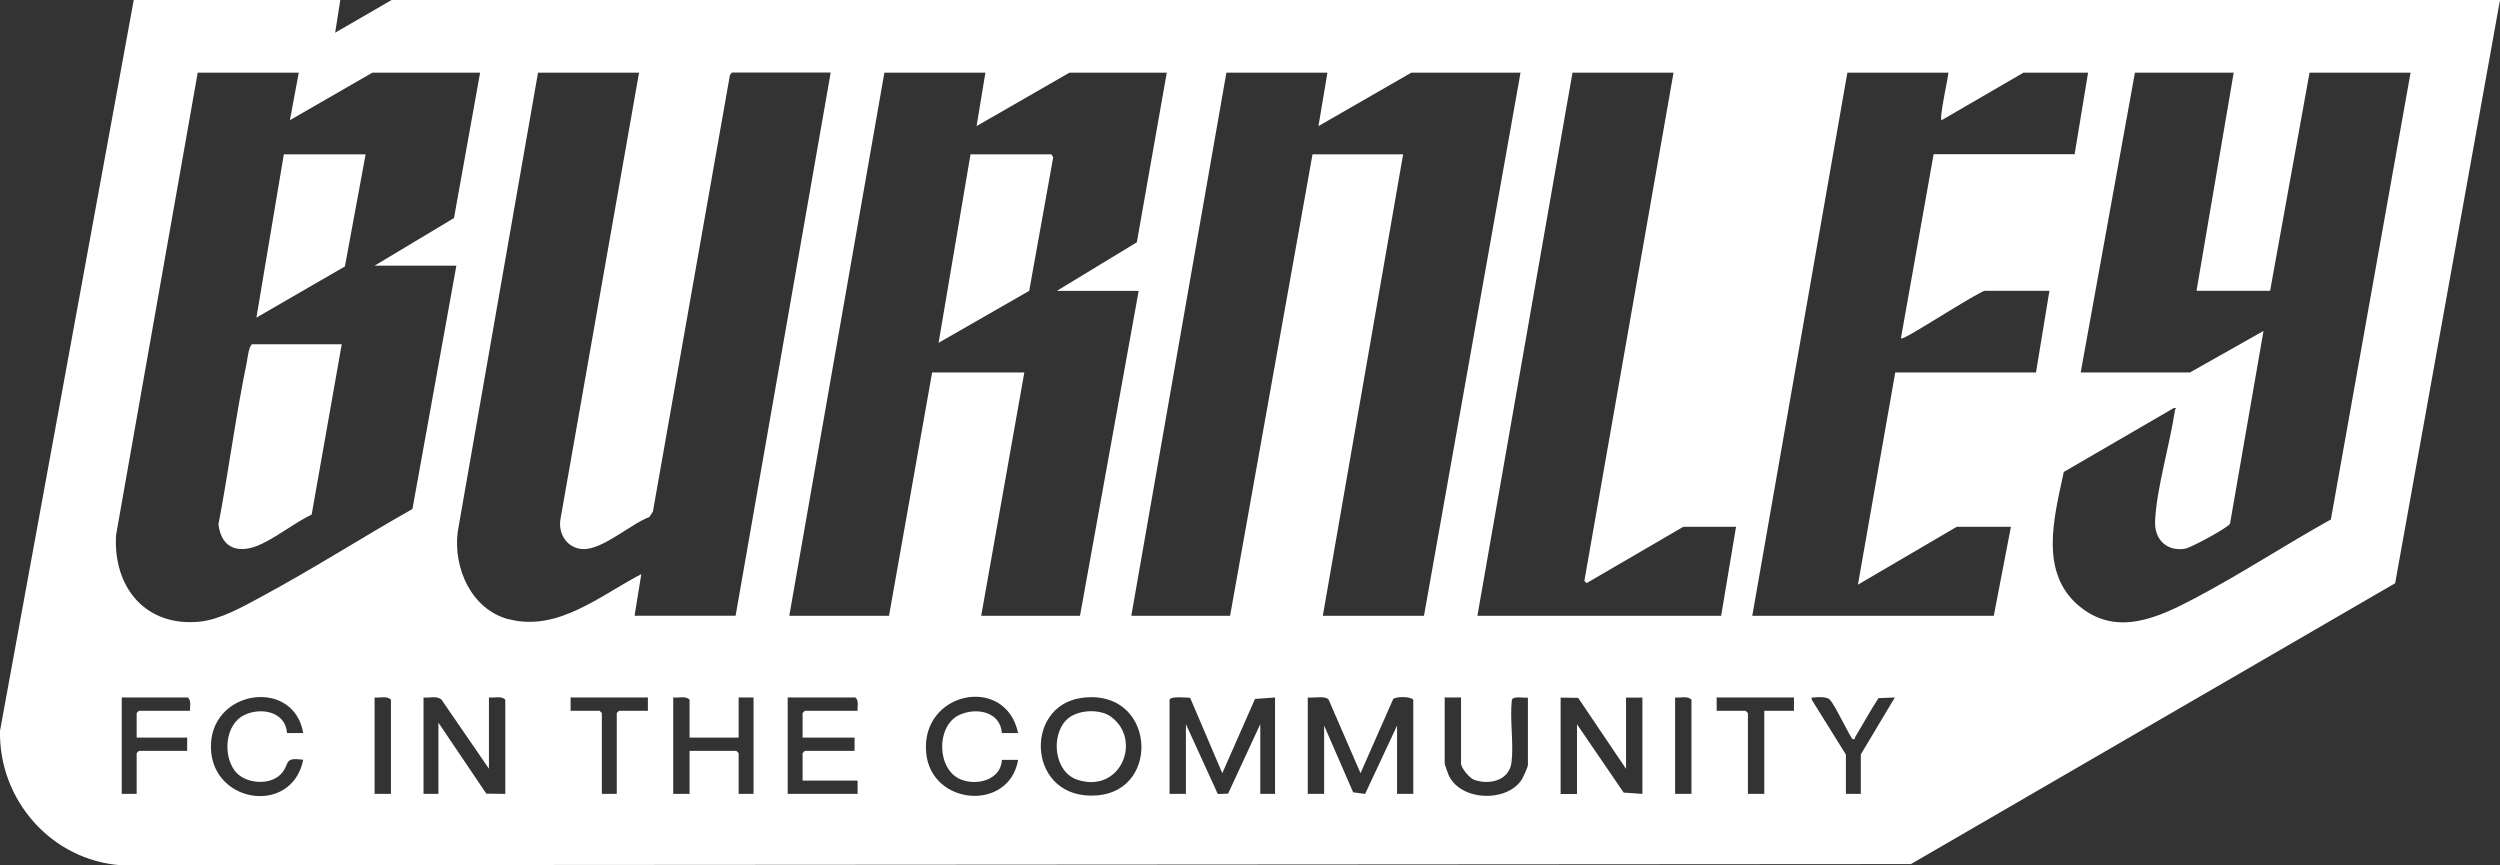
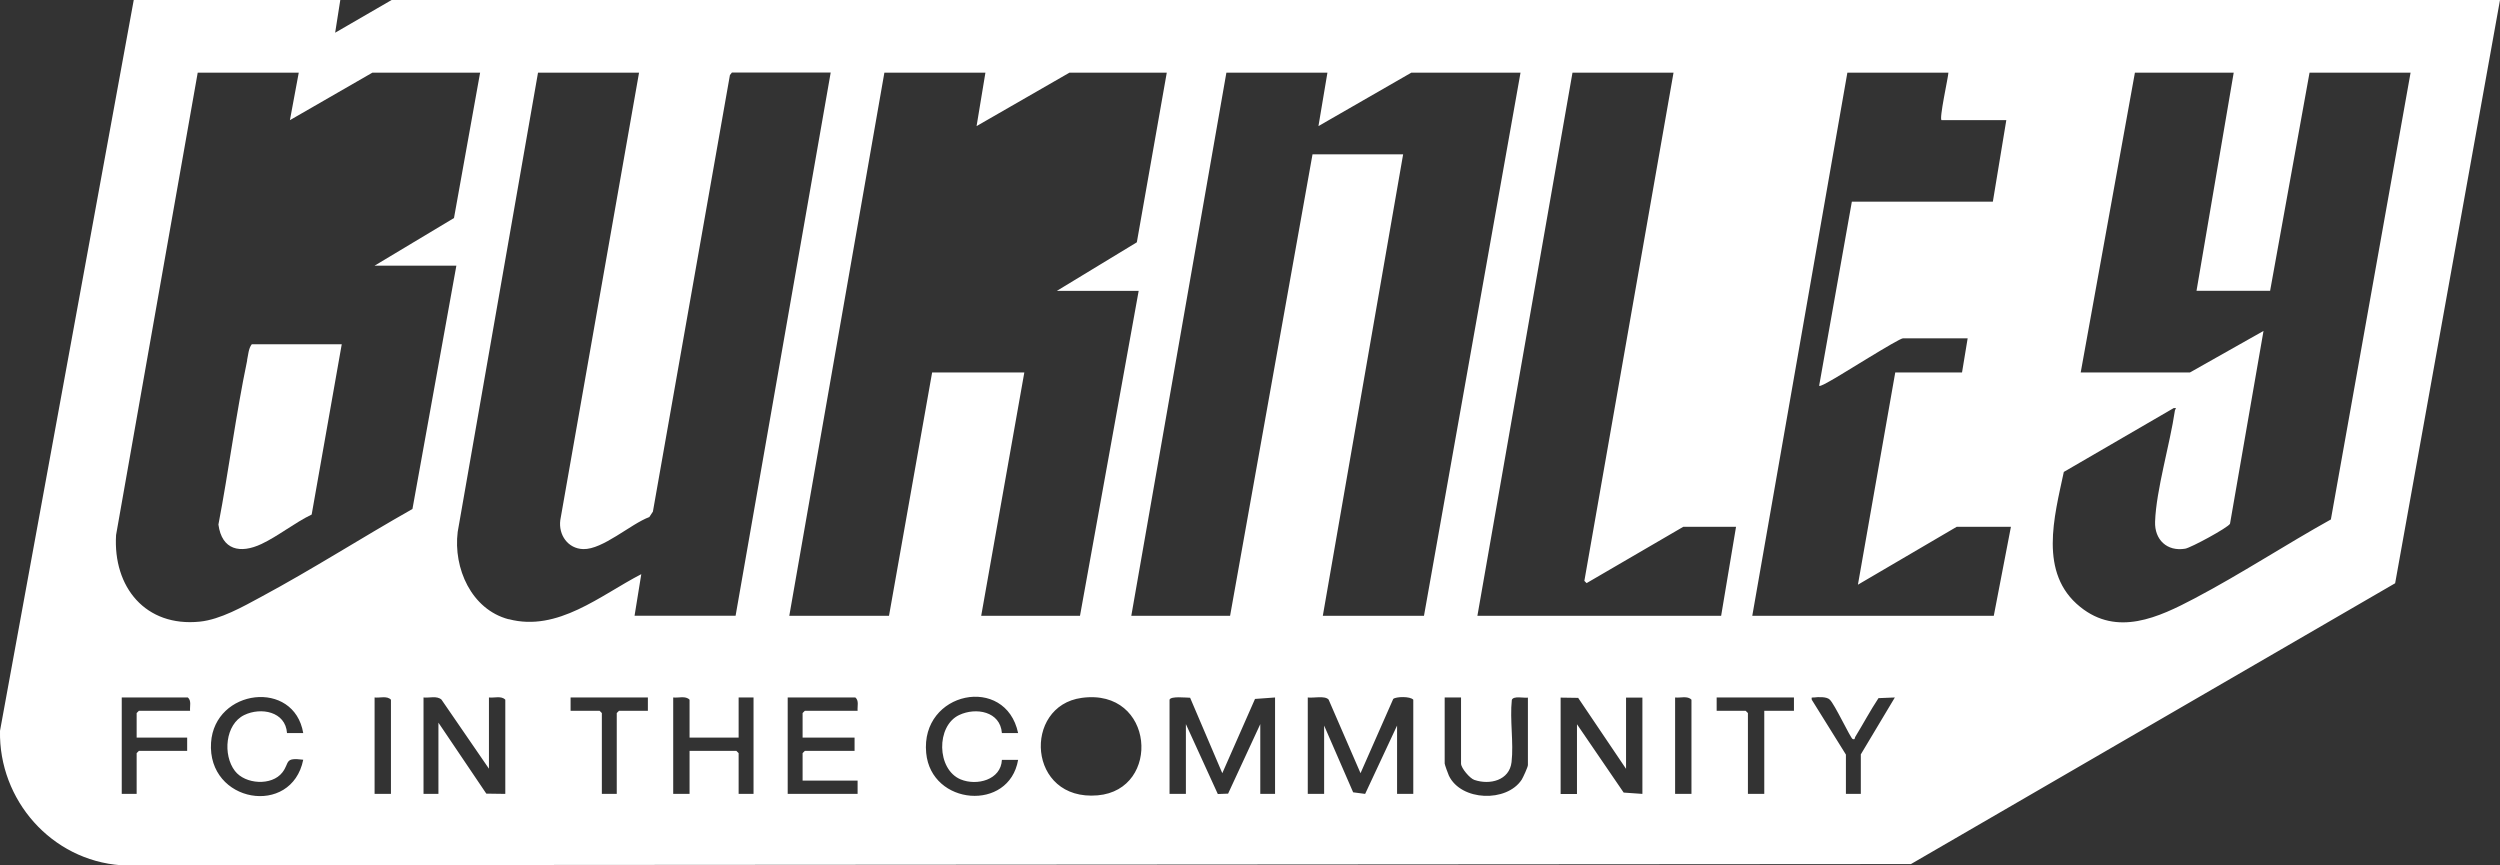
<svg xmlns="http://www.w3.org/2000/svg" id="Layer_2" data-name="Layer 2" width="189.54" height="65.6" viewBox="0 0 189.54 65.6">
  <rect x="0" y="0" width="189.54" height="65.6" fill="#333333" stroke="none" />
  <defs>
    <style>
      .cls-1 {
        fill: #fff;
      }
    </style>
  </defs>
  <g id="Layer_1-2" data-name="Layer 1">
    <g>
-       <path class="cls-1" d="M29.69,0l-4.28,2.48.39-2.48h-15.66L0,55.41c-.1,5.25,3.9,9.81,9.18,10.19l135.7-.09,36.71-21.29L189.54,0H29.69ZM126.88,5.51l-6.76,38.53.17.17,7.33-4.27h4l-1.13,6.75h-18.48l7.21-41.18h7.66ZM14.42,53.89h-3.89l-.17.17v1.86h3.83v1.01h-3.66l-.17.17v3.09h-1.13v-7.31h5.01c.29.24.14.67.17,1.01ZM16,56.31c.27-4.1,6.3-4.83,6.99-.73h-1.23c-.11-1.64-1.98-1.98-3.24-1.37-1.45.7-1.64,3.03-.71,4.24.78,1.02,2.8,1.15,3.6.11.57-.74.12-1.15,1.58-.96-.88,4.36-7.29,3.27-6.99-1.3ZM29.64,60.19h-1.24v-7.31c.4.05.94-.15,1.24.17v7.14ZM19.8,45.25c-1.37.74-3.09,1.72-4.65,1.88-4.12.42-6.59-2.62-6.35-6.57L14.99,5.51h7.66l-.67,3.6,6.25-3.6h8.17l-1.98,11.02-6.02,3.61h6.2l-3.33,18.45c-3.84,2.17-7.58,4.57-11.47,6.66ZM38.31,60.19l-1.44-.02-3.63-5.38v5.4h-1.13v-7.31c.45.05,1-.15,1.36.16l3.6,5.24v-5.4c.4.05.94-.15,1.24.17v7.14ZM38.56,46.95c-2.83-.75-4.2-3.88-3.86-6.62l6.09-34.82h7.66l-5.97,33.92c-.15,1.13.58,2.17,1.74,2.2,1.48.04,3.59-1.9,5.01-2.43l.27-.41,5.84-33.1.15-.19h7.49l-7.21,41.18h-7.66l.51-3.15c-3.1,1.6-6.33,4.4-10.06,3.41ZM49.13,53.89h-2.2l-.17.17v6.13h-1.13v-6.13l-.17-.17h-2.2v-1.01h5.86v1.01ZM57.13,60.19h-1.13v-3.09l-.17-.17h-3.55v3.26h-1.24v-7.31c.4.05.94-.15,1.24.17v2.87h3.72v-3.04h1.13v7.31ZM65.02,53.89h-4l-.17.17v1.86h3.94v1.01h-3.77l-.17.17v2.08h4.17v1.01h-5.3v-7.31h5.13c.29.24.14.67.17,1.01ZM59.84,46.69l7.21-41.18h7.66l-.67,4.05,7.04-4.05h7.38l-2.27,12.86-6.06,3.68h6.2l-4.45,24.64h-7.49l3.27-18.45h-6.99l-3.27,18.45h-7.55ZM72.83,59.09c1.23.51,3.06.04,3.13-1.48h1.23c-.68,3.95-6.59,3.47-6.97-.52-.45-4.68,6.03-5.98,6.97-1.51h-1.23c-.12-1.65-1.97-1.97-3.24-1.37-1.76.83-1.71,4.12.11,4.88ZM83.22,60.3c-5.33.46-5.7-6.78-1.21-7.39,5.53-.76,6.07,6.97,1.21,7.39ZM96.68,60.19h-1.13v-5.29l-2.44,5.27-.78.03-2.42-5.3v5.29h-1.24v-7.14c.09-.29,1.26-.15,1.56-.15l2.44,5.72,2.48-5.63,1.52-.11v7.31ZM107.16,60.19h-1.24v-5.18l-2.42,5.18-.91-.12-2.2-5.06v5.18h-1.24v-7.31c.42.06,1.3-.16,1.58.16l2.42,5.58,2.48-5.63c.21-.18,1.29-.21,1.52.06v7.14ZM100.29,46.69l6.09-34.99h-6.87l-6.25,34.99h-7.49l7.21-41.18h7.66l-.68,4.05,7.04-4.05h8.28l-7.32,41.18h-7.66ZM115.84,58c0,.15-.36.93-.47,1.11-1.14,1.74-4.59,1.63-5.52-.3-.06-.12-.32-.85-.32-.92v-5.01h1.24v5.01c0,.34.67,1.13,1.01,1.24,1.17.4,2.66.04,2.82-1.35.17-1.47-.14-3.21.02-4.71.11-.34.93-.13,1.22-.18v5.12ZM124.52,60.19l-1.42-.1-3.54-5.18v5.29h-1.24v-7.31l1.33.02,3.63,5.38v-5.4h1.24v7.31ZM128.24,60.19h-1.24v-7.31c.4.05.94-.15,1.24.17v7.14ZM136.01,53.89h-2.25v6.3h-1.24v-6.13l-.17-.17h-2.2v-1.01h5.86v1.01ZM141.08,57.21v2.98h-1.13v-2.98l-2.59-4.16c-.03-.23,0-.15.17-.17.31-.04.97-.07,1.19.16.36.31,1.58,2.93,1.74,2.99.2.07.15-.08.19-.15.6-.98,1.14-2,1.77-2.95l1.24-.05-2.59,4.33ZM154.38,28.24h-10.69s-2.83,16.09-2.83,16.09l7.49-4.39h4.11l-1.3,6.75h-18.31l7.21-41.18h7.66c0,.29-.74,3.6-.51,3.6l6.2-3.6h4.9l-1.02,6.18h-10.69s-2.48,13.96-2.48,13.96c.08.07.62-.25.75-.32.78-.41,5.29-3.28,5.61-3.28h4.9l-1.02,6.19ZM176.74,39.37c-3.45,1.92-6.85,4.15-10.34,5.99-2.75,1.45-5.88,2.92-8.69.65-3.17-2.55-1.96-6.84-1.24-10.23l8.33-4.84c.3-.03.11.05.09.2-.37,2.53-1.42,6.01-1.5,8.41-.05,1.36.9,2.28,2.28,2.05.43-.07,3.24-1.59,3.4-1.89l2.54-14.62-5.58,3.15h-8.28l4.11-22.73h7.49l-2.82,16.54h5.58l2.99-16.54h7.66l-6.04,33.86Z" />
-       <polygon class="cls-1" points="79.85 11.93 79.72 11.7 73.58 11.7 71.16 25.99 78.03 22.05 79.85 11.93" />
+       <path class="cls-1" d="M29.69,0l-4.28,2.48.39-2.48h-15.66L0,55.41c-.1,5.25,3.9,9.81,9.18,10.19l135.7-.09,36.71-21.29L189.54,0H29.69ZM126.88,5.51l-6.76,38.53.17.17,7.33-4.27h4l-1.13,6.75h-18.48l7.21-41.18h7.66ZM14.42,53.89h-3.89l-.17.17v1.86h3.83v1.01h-3.66l-.17.17v3.09h-1.13v-7.31h5.01c.29.24.14.67.17,1.01ZM16,56.31c.27-4.1,6.3-4.83,6.99-.73h-1.23c-.11-1.64-1.98-1.98-3.24-1.37-1.45.7-1.64,3.03-.71,4.24.78,1.02,2.8,1.15,3.6.11.57-.74.12-1.15,1.58-.96-.88,4.36-7.29,3.27-6.99-1.3ZM29.64,60.19h-1.24v-7.31c.4.05.94-.15,1.24.17v7.14ZM19.8,45.25c-1.37.74-3.09,1.72-4.65,1.88-4.12.42-6.59-2.62-6.35-6.57L14.99,5.51h7.66l-.67,3.6,6.25-3.6h8.17l-1.98,11.02-6.02,3.61h6.2l-3.33,18.45c-3.84,2.17-7.58,4.57-11.47,6.66ZM38.31,60.19l-1.44-.02-3.63-5.38v5.4h-1.13v-7.31c.45.05,1-.15,1.36.16l3.6,5.24v-5.4c.4.05.94-.15,1.24.17v7.14ZM38.56,46.95c-2.83-.75-4.2-3.88-3.86-6.62l6.09-34.82h7.66l-5.97,33.92c-.15,1.13.58,2.17,1.74,2.2,1.48.04,3.59-1.9,5.01-2.43l.27-.41,5.84-33.1.15-.19h7.49l-7.21,41.18h-7.66l.51-3.15c-3.1,1.6-6.33,4.4-10.06,3.41ZM49.13,53.89h-2.2l-.17.17v6.13h-1.13v-6.13l-.17-.17h-2.2v-1.01h5.86v1.01ZM57.13,60.19h-1.13v-3.09l-.17-.17h-3.55v3.26h-1.24v-7.31c.4.05.94-.15,1.24.17v2.87h3.72v-3.04h1.13v7.31ZM65.02,53.89h-4l-.17.17v1.86h3.94v1.01h-3.77l-.17.17v2.08h4.17v1.01h-5.3v-7.31h5.13c.29.24.14.67.17,1.01ZM59.84,46.69l7.21-41.18h7.66l-.67,4.05,7.04-4.05h7.38l-2.27,12.86-6.06,3.68h6.2l-4.45,24.64h-7.49l3.27-18.45h-6.99l-3.27,18.45h-7.55ZM72.83,59.09c1.23.51,3.06.04,3.13-1.48h1.23c-.68,3.95-6.59,3.47-6.97-.52-.45-4.68,6.03-5.98,6.97-1.51h-1.23c-.12-1.65-1.97-1.97-3.24-1.37-1.76.83-1.71,4.12.11,4.88ZM83.22,60.3c-5.33.46-5.7-6.78-1.21-7.39,5.53-.76,6.07,6.97,1.21,7.39ZM96.68,60.19h-1.13v-5.29l-2.44,5.27-.78.03-2.42-5.3v5.29h-1.24v-7.14c.09-.29,1.26-.15,1.56-.15l2.44,5.72,2.48-5.63,1.52-.11v7.31ZM107.16,60.19h-1.24v-5.18l-2.42,5.18-.91-.12-2.2-5.06v5.18h-1.24v-7.31c.42.06,1.3-.16,1.58.16l2.42,5.58,2.48-5.63c.21-.18,1.29-.21,1.52.06v7.14ZM100.29,46.69l6.09-34.99h-6.87l-6.25,34.99h-7.49l7.21-41.18h7.66l-.68,4.05,7.04-4.05h8.28l-7.32,41.18h-7.66ZM115.84,58c0,.15-.36.93-.47,1.11-1.14,1.74-4.59,1.63-5.52-.3-.06-.12-.32-.85-.32-.92v-5.01h1.24v5.01c0,.34.67,1.13,1.01,1.24,1.17.4,2.66.04,2.82-1.35.17-1.47-.14-3.21.02-4.71.11-.34.93-.13,1.22-.18v5.12ZM124.52,60.19l-1.42-.1-3.54-5.18v5.29h-1.24v-7.31l1.33.02,3.63,5.38v-5.4h1.24v7.31ZM128.24,60.19h-1.24v-7.31c.4.05.94-.15,1.24.17v7.14ZM136.01,53.89h-2.25v6.3h-1.24v-6.13l-.17-.17h-2.2v-1.01h5.86v1.01ZM141.08,57.21v2.98h-1.13v-2.98l-2.59-4.16c-.03-.23,0-.15.17-.17.31-.04.97-.07,1.19.16.36.31,1.58,2.93,1.74,2.99.2.07.15-.08.19-.15.6-.98,1.14-2,1.77-2.95l1.24-.05-2.59,4.33ZM154.38,28.24h-10.69s-2.83,16.09-2.83,16.09l7.49-4.39h4.11l-1.3,6.75h-18.31l7.21-41.18h7.66c0,.29-.74,3.6-.51,3.6h4.9l-1.02,6.18h-10.69s-2.48,13.96-2.48,13.96c.08.07.62-.25.75-.32.78-.41,5.29-3.28,5.61-3.28h4.9l-1.02,6.19ZM176.74,39.37c-3.45,1.92-6.85,4.15-10.34,5.99-2.75,1.45-5.88,2.92-8.69.65-3.17-2.55-1.96-6.84-1.24-10.23l8.33-4.84c.3-.03.11.05.09.2-.37,2.53-1.42,6.01-1.5,8.41-.05,1.36.9,2.28,2.28,2.05.43-.07,3.24-1.59,3.4-1.89l2.54-14.62-5.58,3.15h-8.28l4.11-22.73h7.49l-2.82,16.54h5.58l2.99-16.54h7.66l-6.04,33.86Z" />
      <path class="cls-1" d="M18.74,27.32c-.86,4.12-1.39,8.32-2.18,12.45.26,1.94,1.66,2.23,3.27,1.47,1.25-.59,2.53-1.62,3.8-2.23l2.28-12.91h-6.82c-.25.31-.27.81-.36,1.22Z" />
-       <polygon class="cls-1" points="19.44 24.08 26.15 20.2 27.72 11.7 21.52 11.7 19.44 24.08" />
-       <path class="cls-1" d="M84.23,54.34c-.88-.64-2.63-.54-3.4.26-1.19,1.24-.89,3.95.86,4.52,3.28,1.07,4.93-3.04,2.54-4.78Z" />
    </g>
  </g>
</svg>